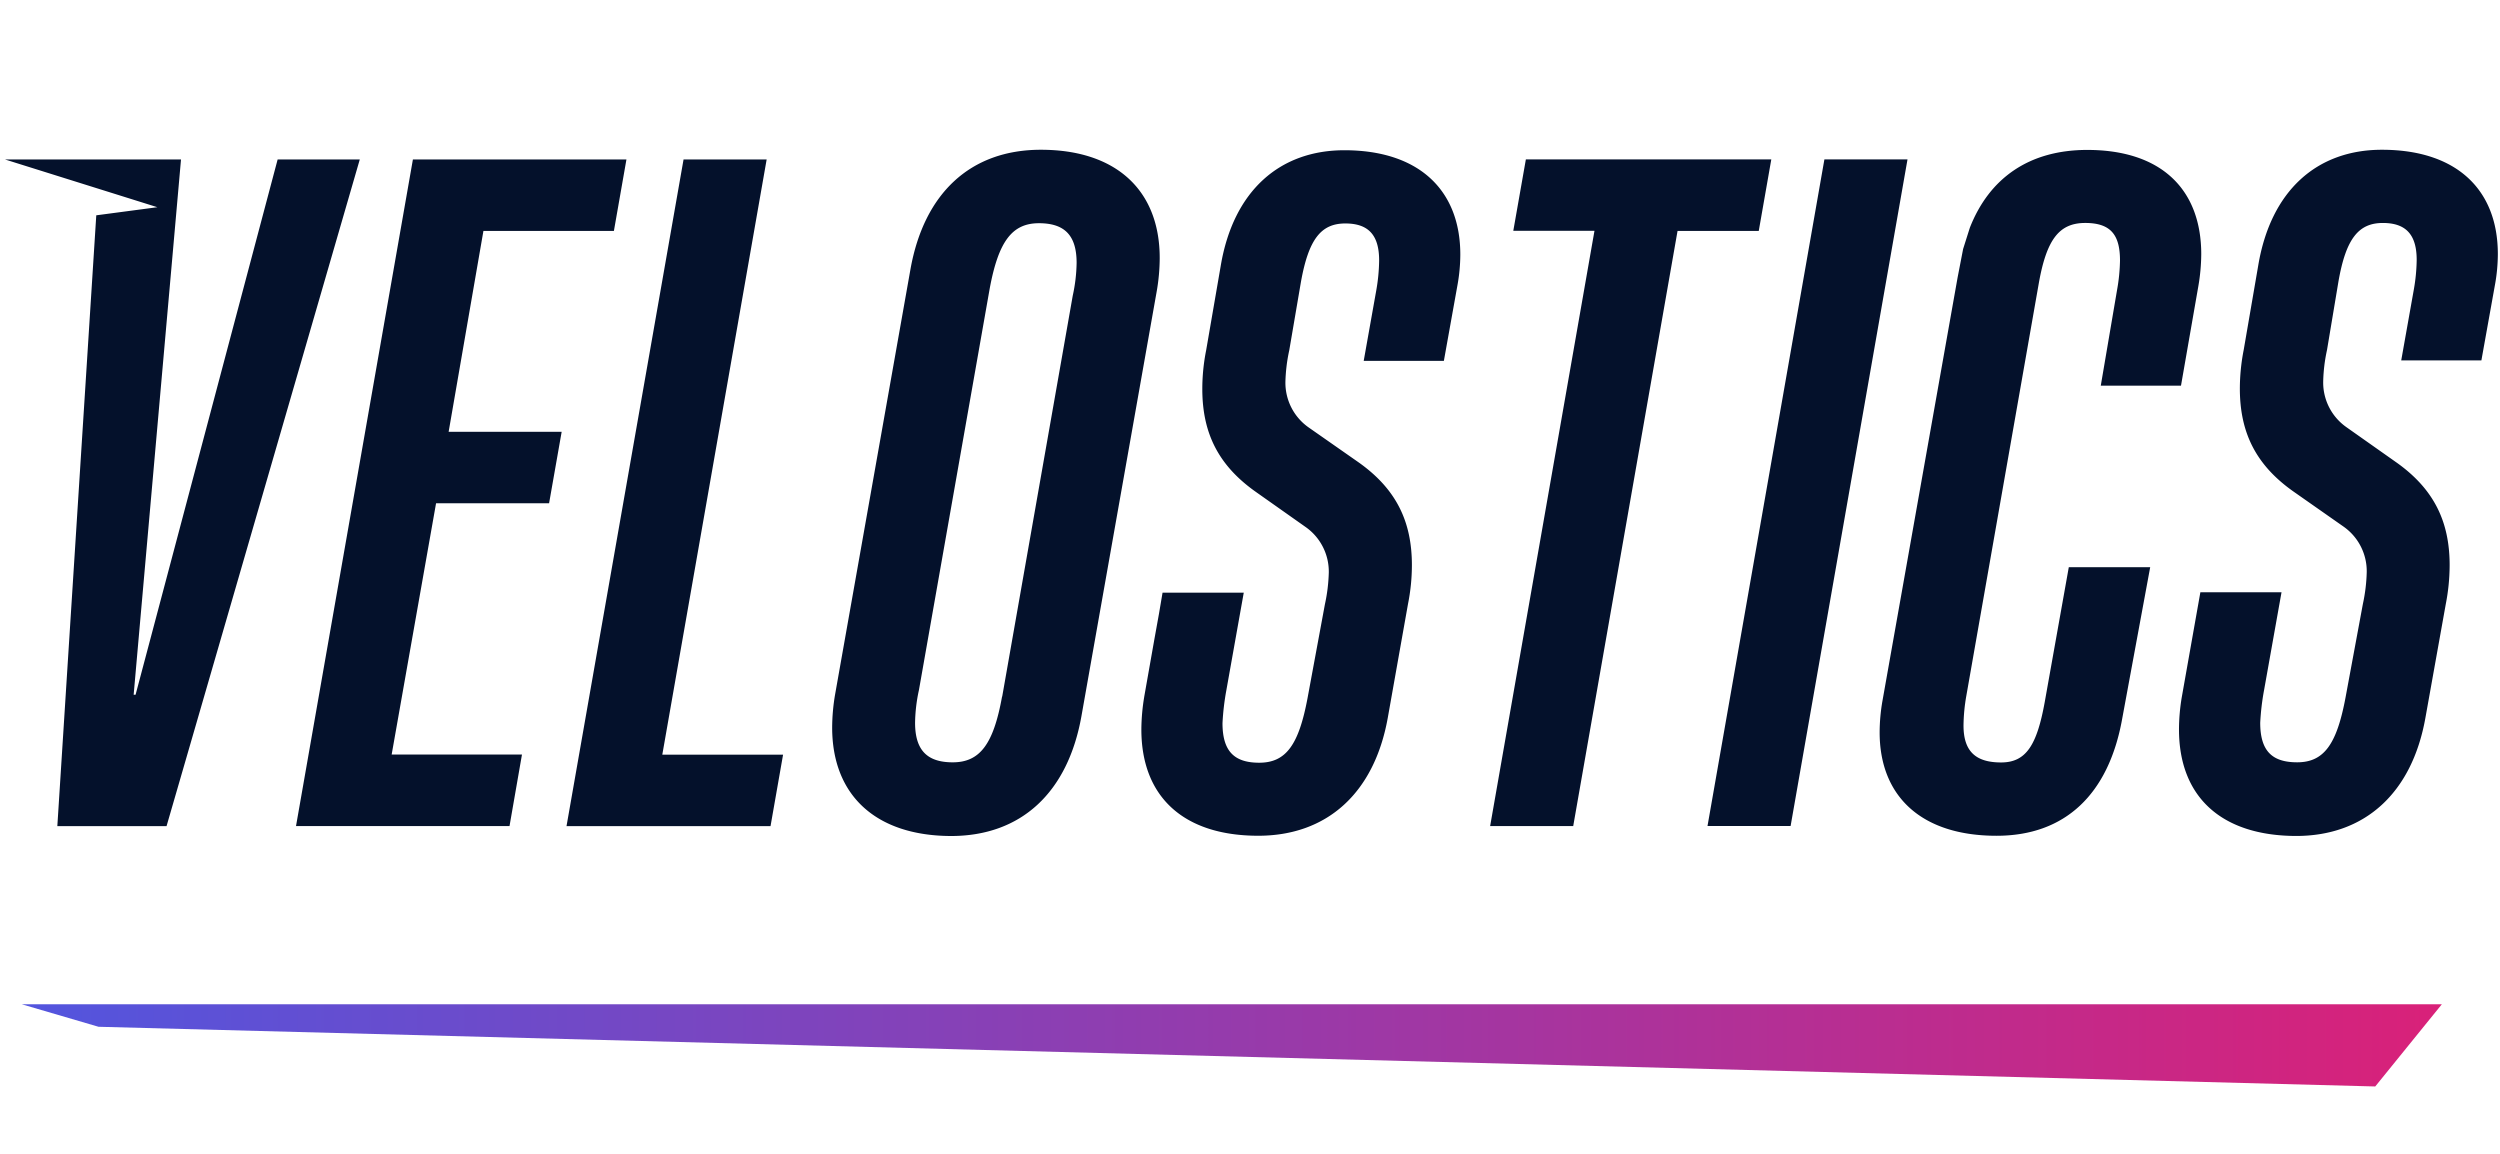
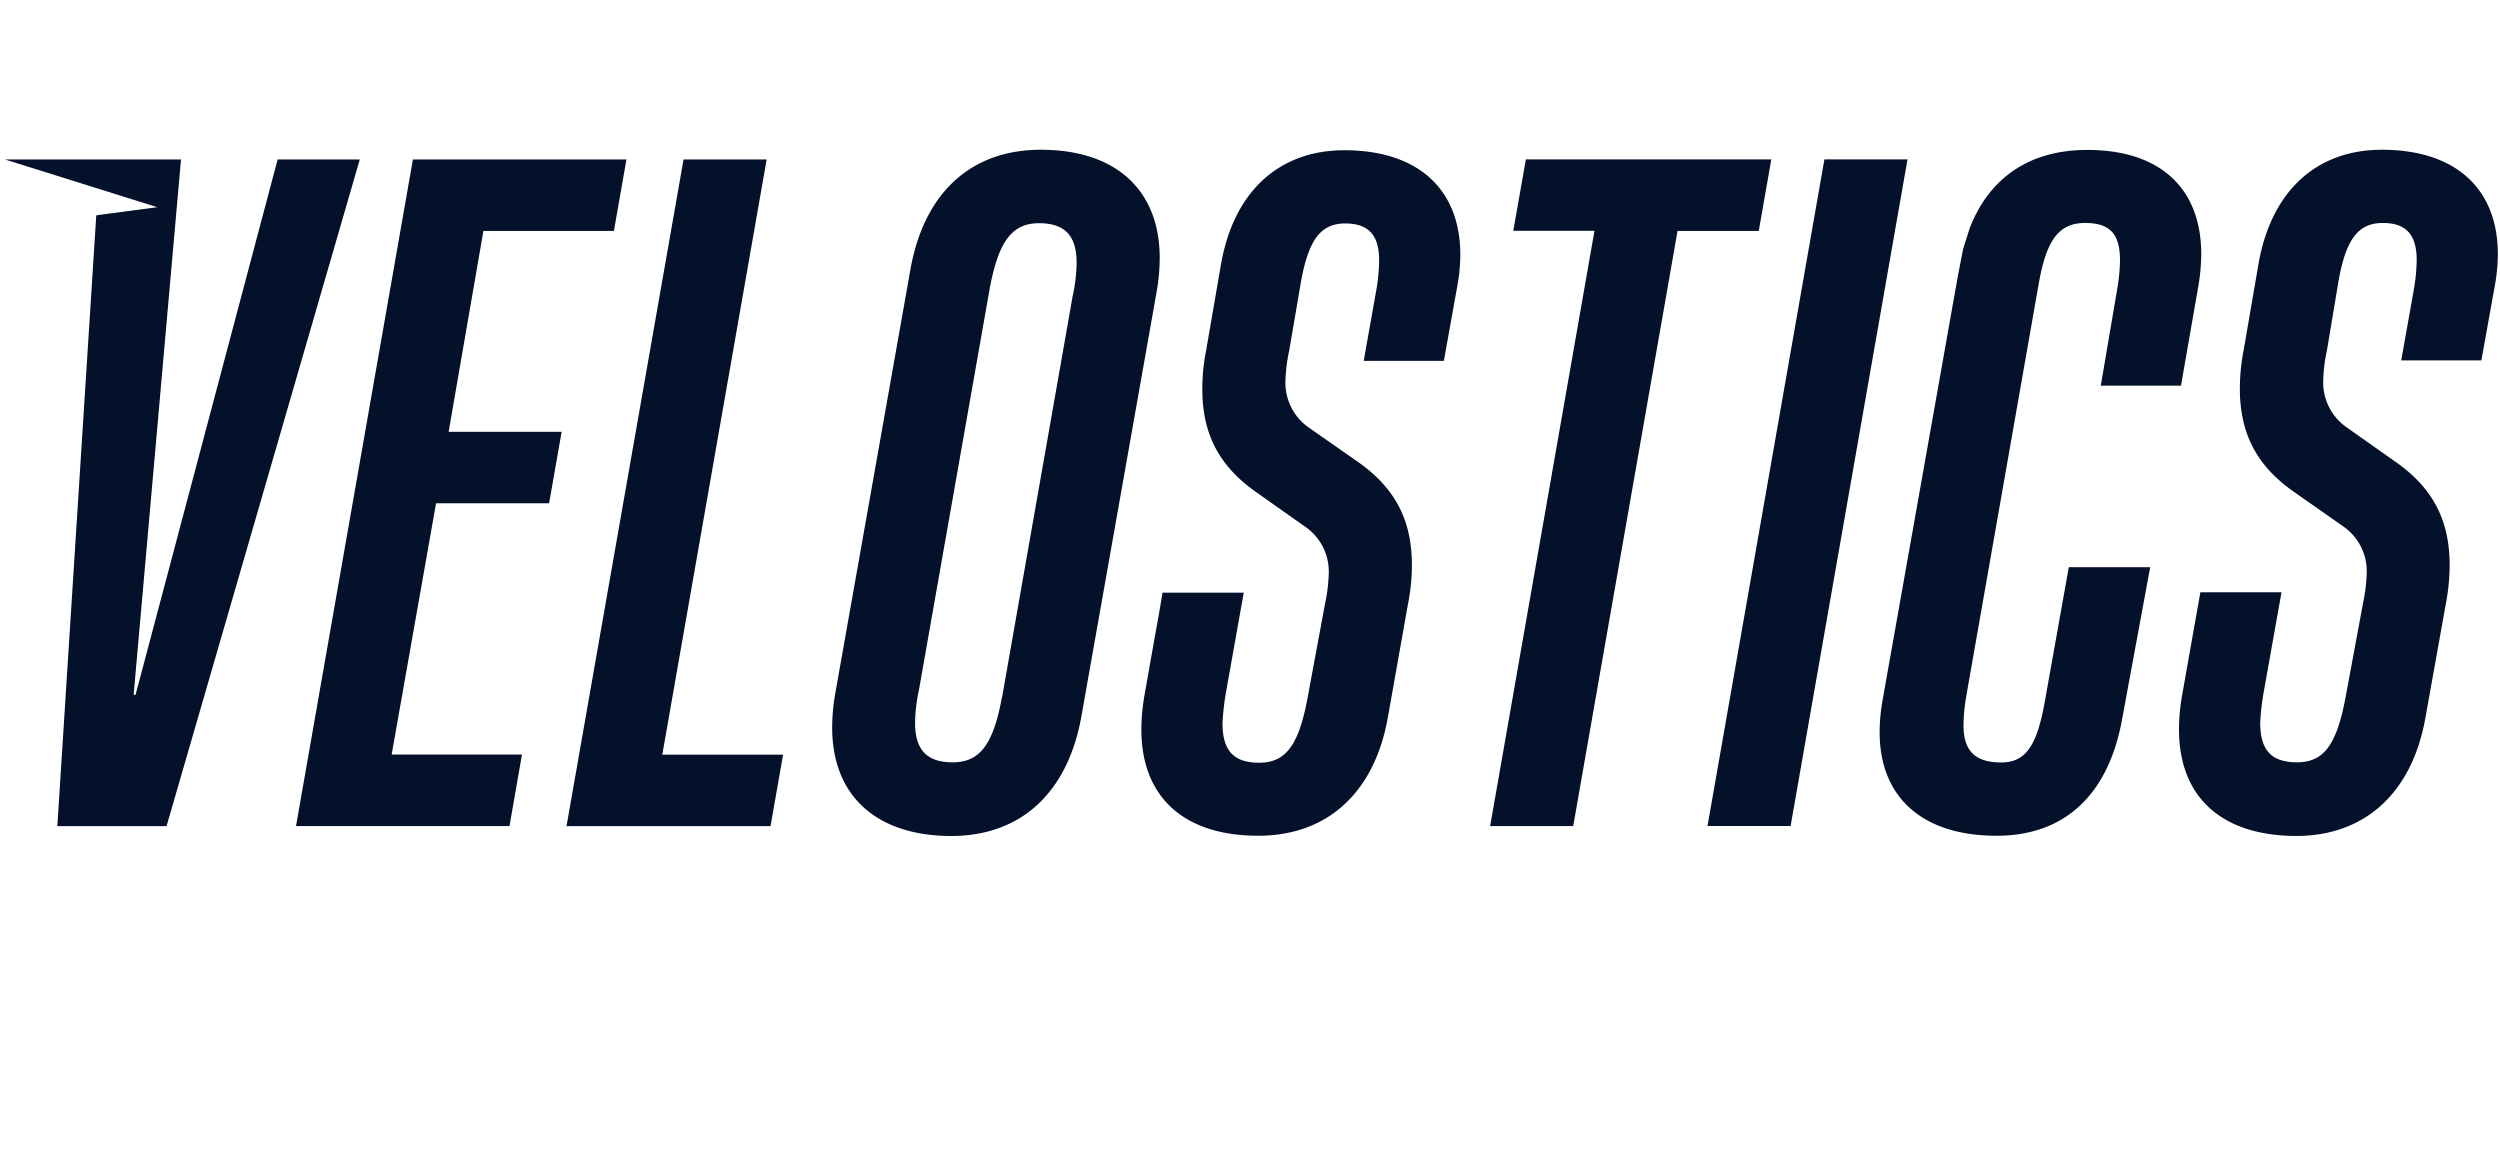
<svg xmlns="http://www.w3.org/2000/svg" fill="none" height="48" width="104">
  <linearGradient id="a" gradientUnits="userSpaceOnUse" x1="-32.018" x2="101.581" y1="41.777" y2="41.777">
    <stop offset="0" stop-color="#2666ff" />
    <stop offset="1" stop-color="#d92179" />
  </linearGradient>
-   <path d="M.903 41.777h100.678l-2.771 3.42-94.711-2.483z" fill="url(#a)" />
  <path clip-rule="evenodd" d="M34.618 30.267a8.4 8.4 0 0 1 .12-1.367l3.135-17.686c.563-3.174 2.497-4.984 5.428-4.984 3.134 0 4.943 1.689 4.943 4.502a8.214 8.214 0 0 1-.121 1.367l-3.134 17.686c-.563 3.174-2.497 4.993-5.428 4.993-3.136-.01-4.943-1.698-4.943-4.511zm7.073-1.287 2.935-16.68c.1-.45.154-.907.161-1.366 0-1.166-.522-1.648-1.567-1.648-1.125 0-1.688.768-2.051 2.733l-2.94 16.68c-.1.45-.154.907-.162 1.366 0 1.166.523 1.648 1.567 1.648 1.134 0 1.696-.762 2.051-2.733zM6.547 8.62l-2.542.337-1.62 25.411h4.543l8.039-27.735H11.55L5.64 28.9h-.08L7.53 6.633H.205zm10.63-1.987h8.883l-.522 2.975H20.11l-1.447 8.356h4.702l-.523 2.972H18.14l-1.847 10.452h5.421l-.518 2.976h-8.882zm14.716 0h-3.457l-4.869 27.735h8.487l.522-2.975h-5.024zM47.6 28.983l.424-2.4.188-1.042.15-.885h3.378l-.724 4.06a10.51 10.51 0 0 0-.16 1.365c0 1.166.483 1.648 1.527 1.648 1.126 0 1.648-.759 2.011-2.689l.722-3.899c.096-.436.15-.88.162-1.327a2.267 2.267 0 0 0-.96-1.887l-2.052-1.448c-1.607-1.126-2.25-2.491-2.25-4.3a8.28 8.28 0 0 1 .16-1.608l.604-3.499c.522-3.134 2.456-4.822 5.145-4.822 3.096 0 4.824 1.652 4.824 4.34a7.278 7.278 0 0 1-.121 1.287l-.563 3.136H56.73l.523-2.934c.074-.412.114-.829.119-1.247 0-1.054-.446-1.536-1.406-1.536-1.004 0-1.529.641-1.85 2.45l-.481 2.816c-.096.435-.15.879-.162 1.325a2.271 2.271 0 0 0 .96 1.89l2.052 1.434c1.607 1.125 2.25 2.493 2.25 4.302a8.311 8.311 0 0 1-.161 1.607l-.843 4.744c-.563 3.134-2.533 4.903-5.387 4.903-3.134 0-4.863-1.644-4.863-4.417.003-.459.043-.916.12-1.368zM66.33 9.602h-3.377l.523-2.97h10.21l-.522 2.975h-3.378l-4.34 24.756H61.99zm13.022-2.97h-3.457l-4.863 27.731h3.457zm2.314 3.725-.228 1.177-3.125 17.607a7.71 7.71 0 0 0-.12 1.327c0 2.652 1.728 4.3 4.864 4.3 2.854 0 4.663-1.729 5.225-4.863l1.166-6.31h-3.386l-1.004 5.626c-.323 1.769-.768 2.497-1.81 2.497-1.04 0-1.566-.442-1.566-1.537.005-.418.045-.834.119-1.246l3.015-17.163c.323-1.809.843-2.497 1.93-2.497s1.446.523 1.446 1.567a7.568 7.568 0 0 1-.12 1.207l-.68 3.996h3.337l.722-4.14c.077-.439.117-.883.121-1.328 0-2.688-1.648-4.34-4.741-4.34-2.397 0-4.068 1.153-4.886 3.238zm9.1 18.622a8.204 8.204 0 0 0-.12 1.367c0 2.774 1.728 4.421 4.872 4.43 2.846 0 4.814-1.77 5.377-4.904l.851-4.751c.104-.53.157-1.068.159-1.607 0-1.806-.643-3.177-2.25-4.302l-2.05-1.446a2.267 2.267 0 0 1-.96-1.89c.01-.446.064-.89.16-1.325l.472-2.825c.313-1.81.845-2.45 1.85-2.45.965 0 1.407.491 1.407 1.536a7.552 7.552 0 0 1-.121 1.246l-.522 2.934h3.335l.563-3.136c.079-.424.119-.855.121-1.286 0-2.693-1.728-4.34-4.824-4.34-2.693 0-4.623 1.688-5.145 4.822l-.603 3.503a8.415 8.415 0 0 0-.16 1.607c0 1.803.642 3.175 2.251 4.3l2.067 1.448a2.265 2.265 0 0 1 .96 1.888 7.03 7.03 0 0 1-.16 1.327l-.723 3.898c-.361 1.92-.884 2.689-2.011 2.689-1.055 0-1.537-.482-1.537-1.648.024-.458.077-.914.162-1.365l.724-4.06h-3.376z" fill="#04112b" fill-rule="evenodd" />
</svg>